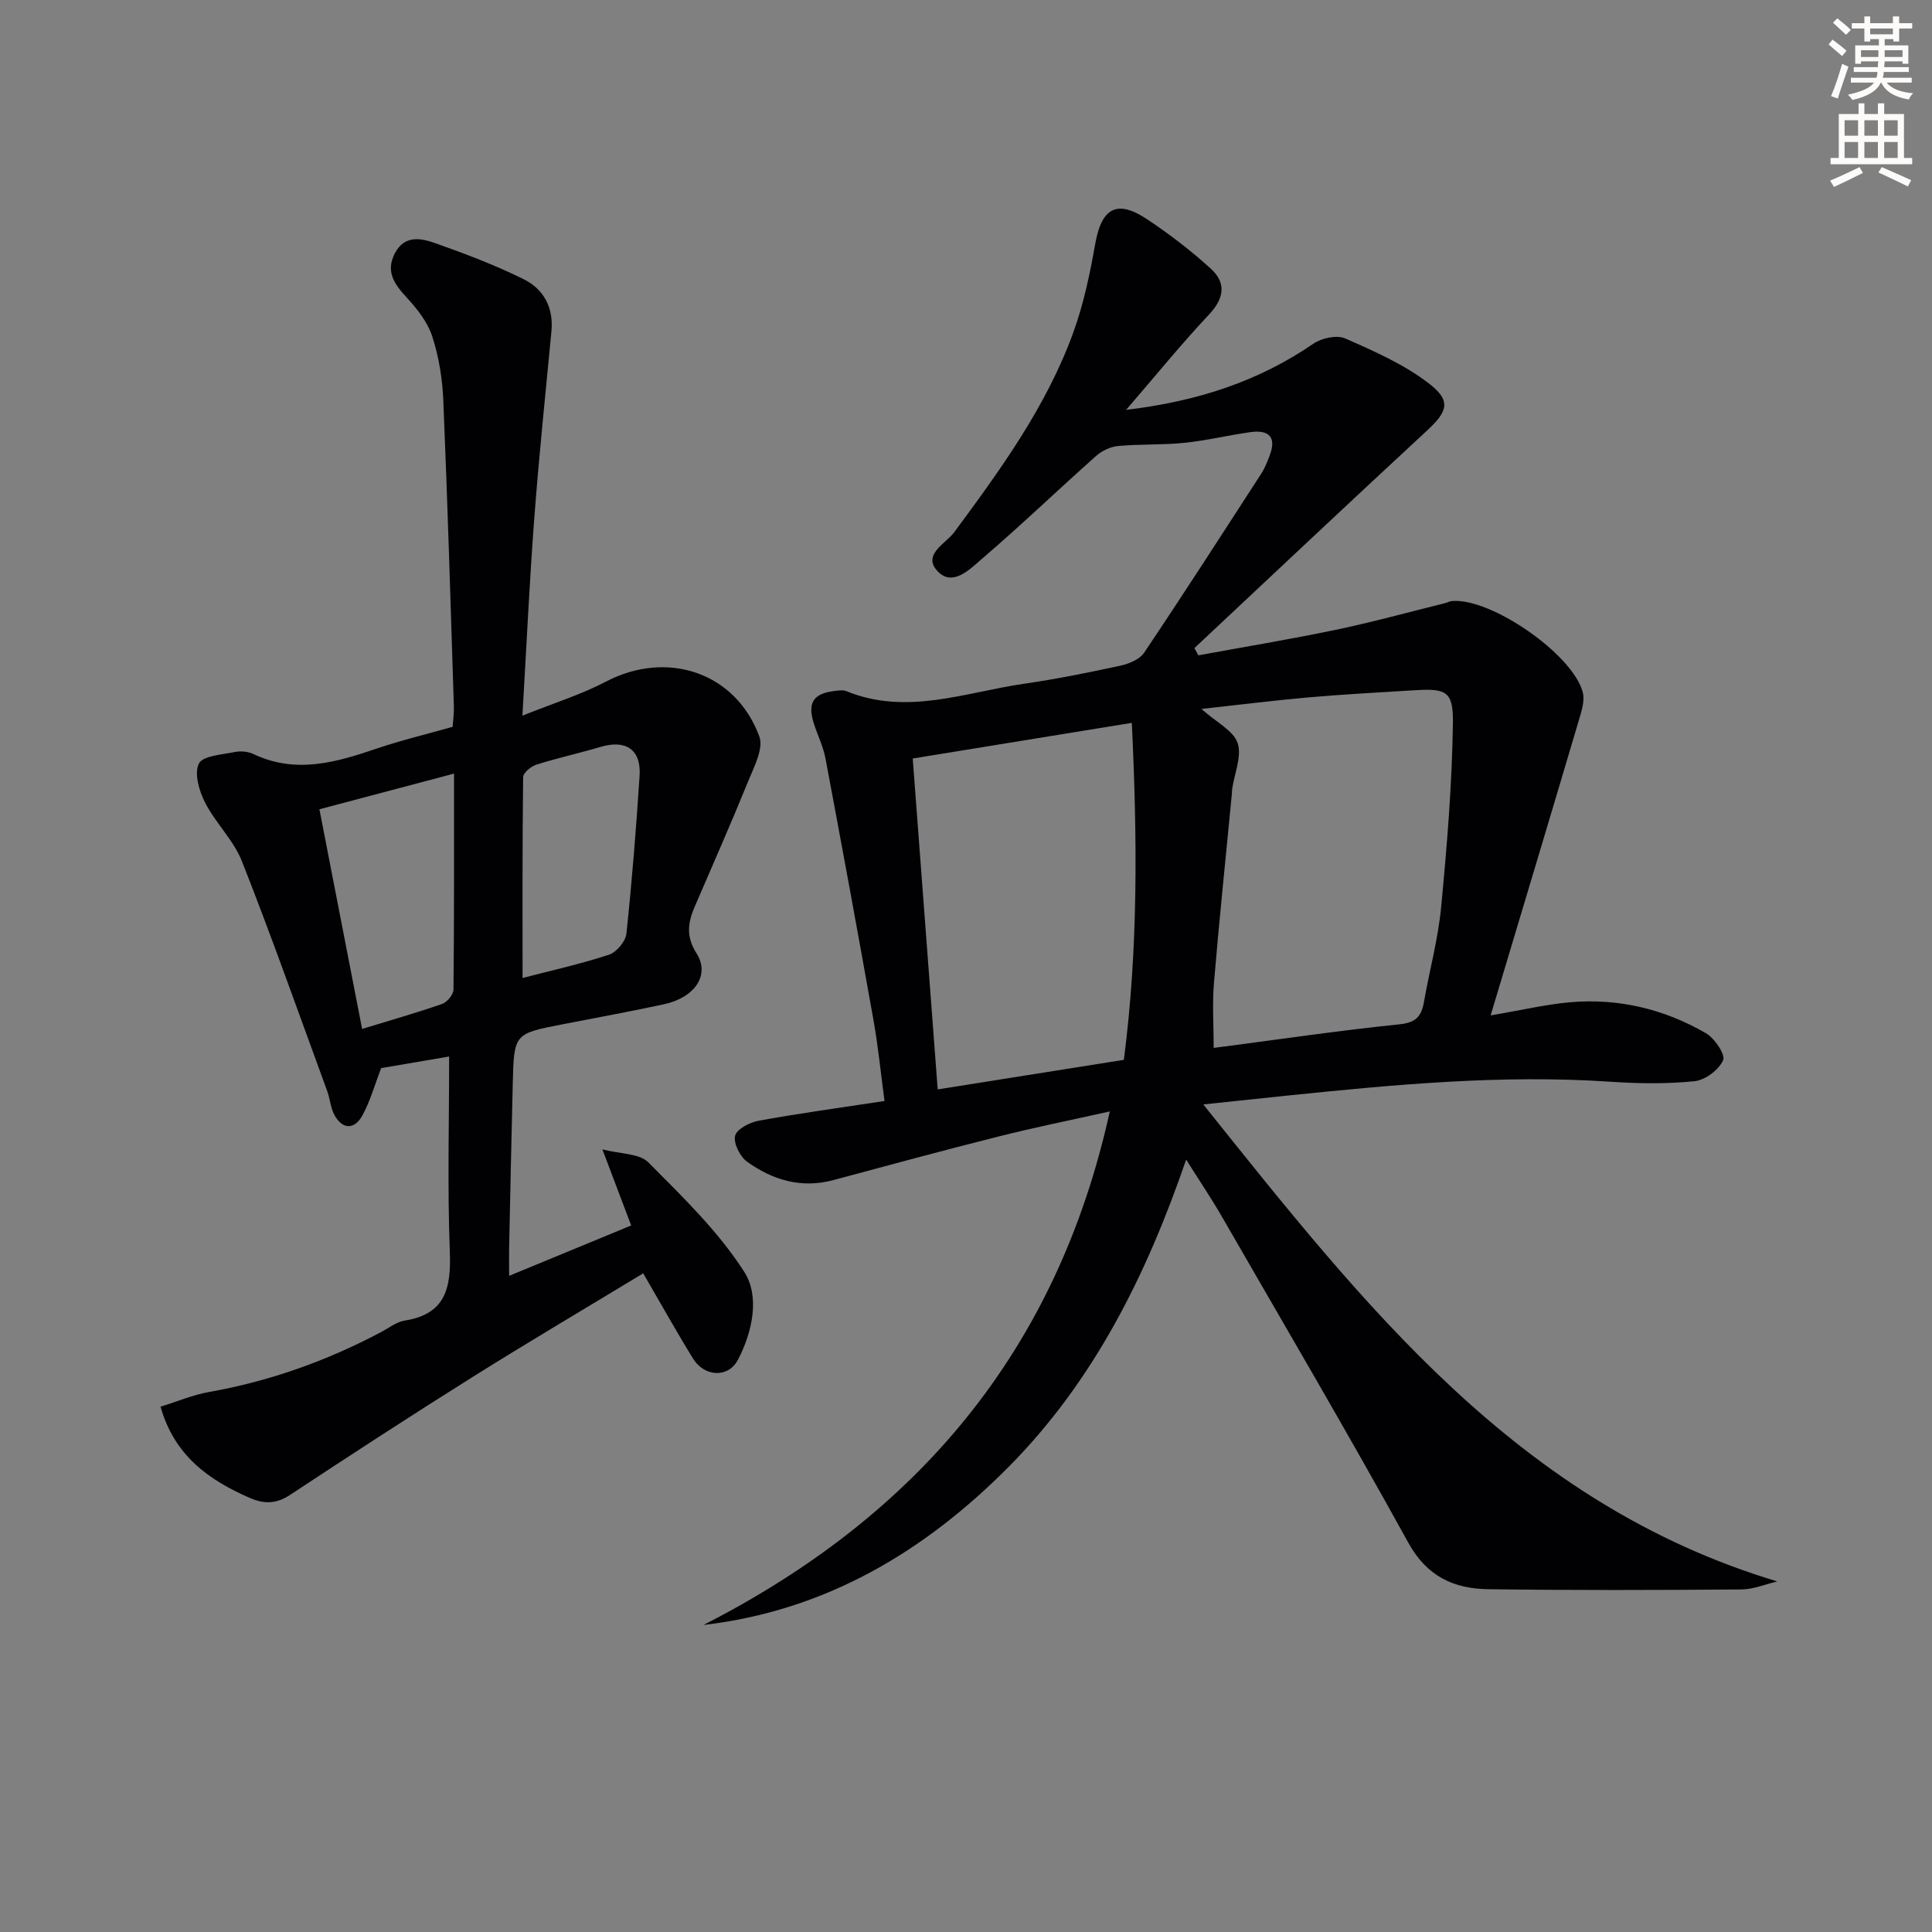
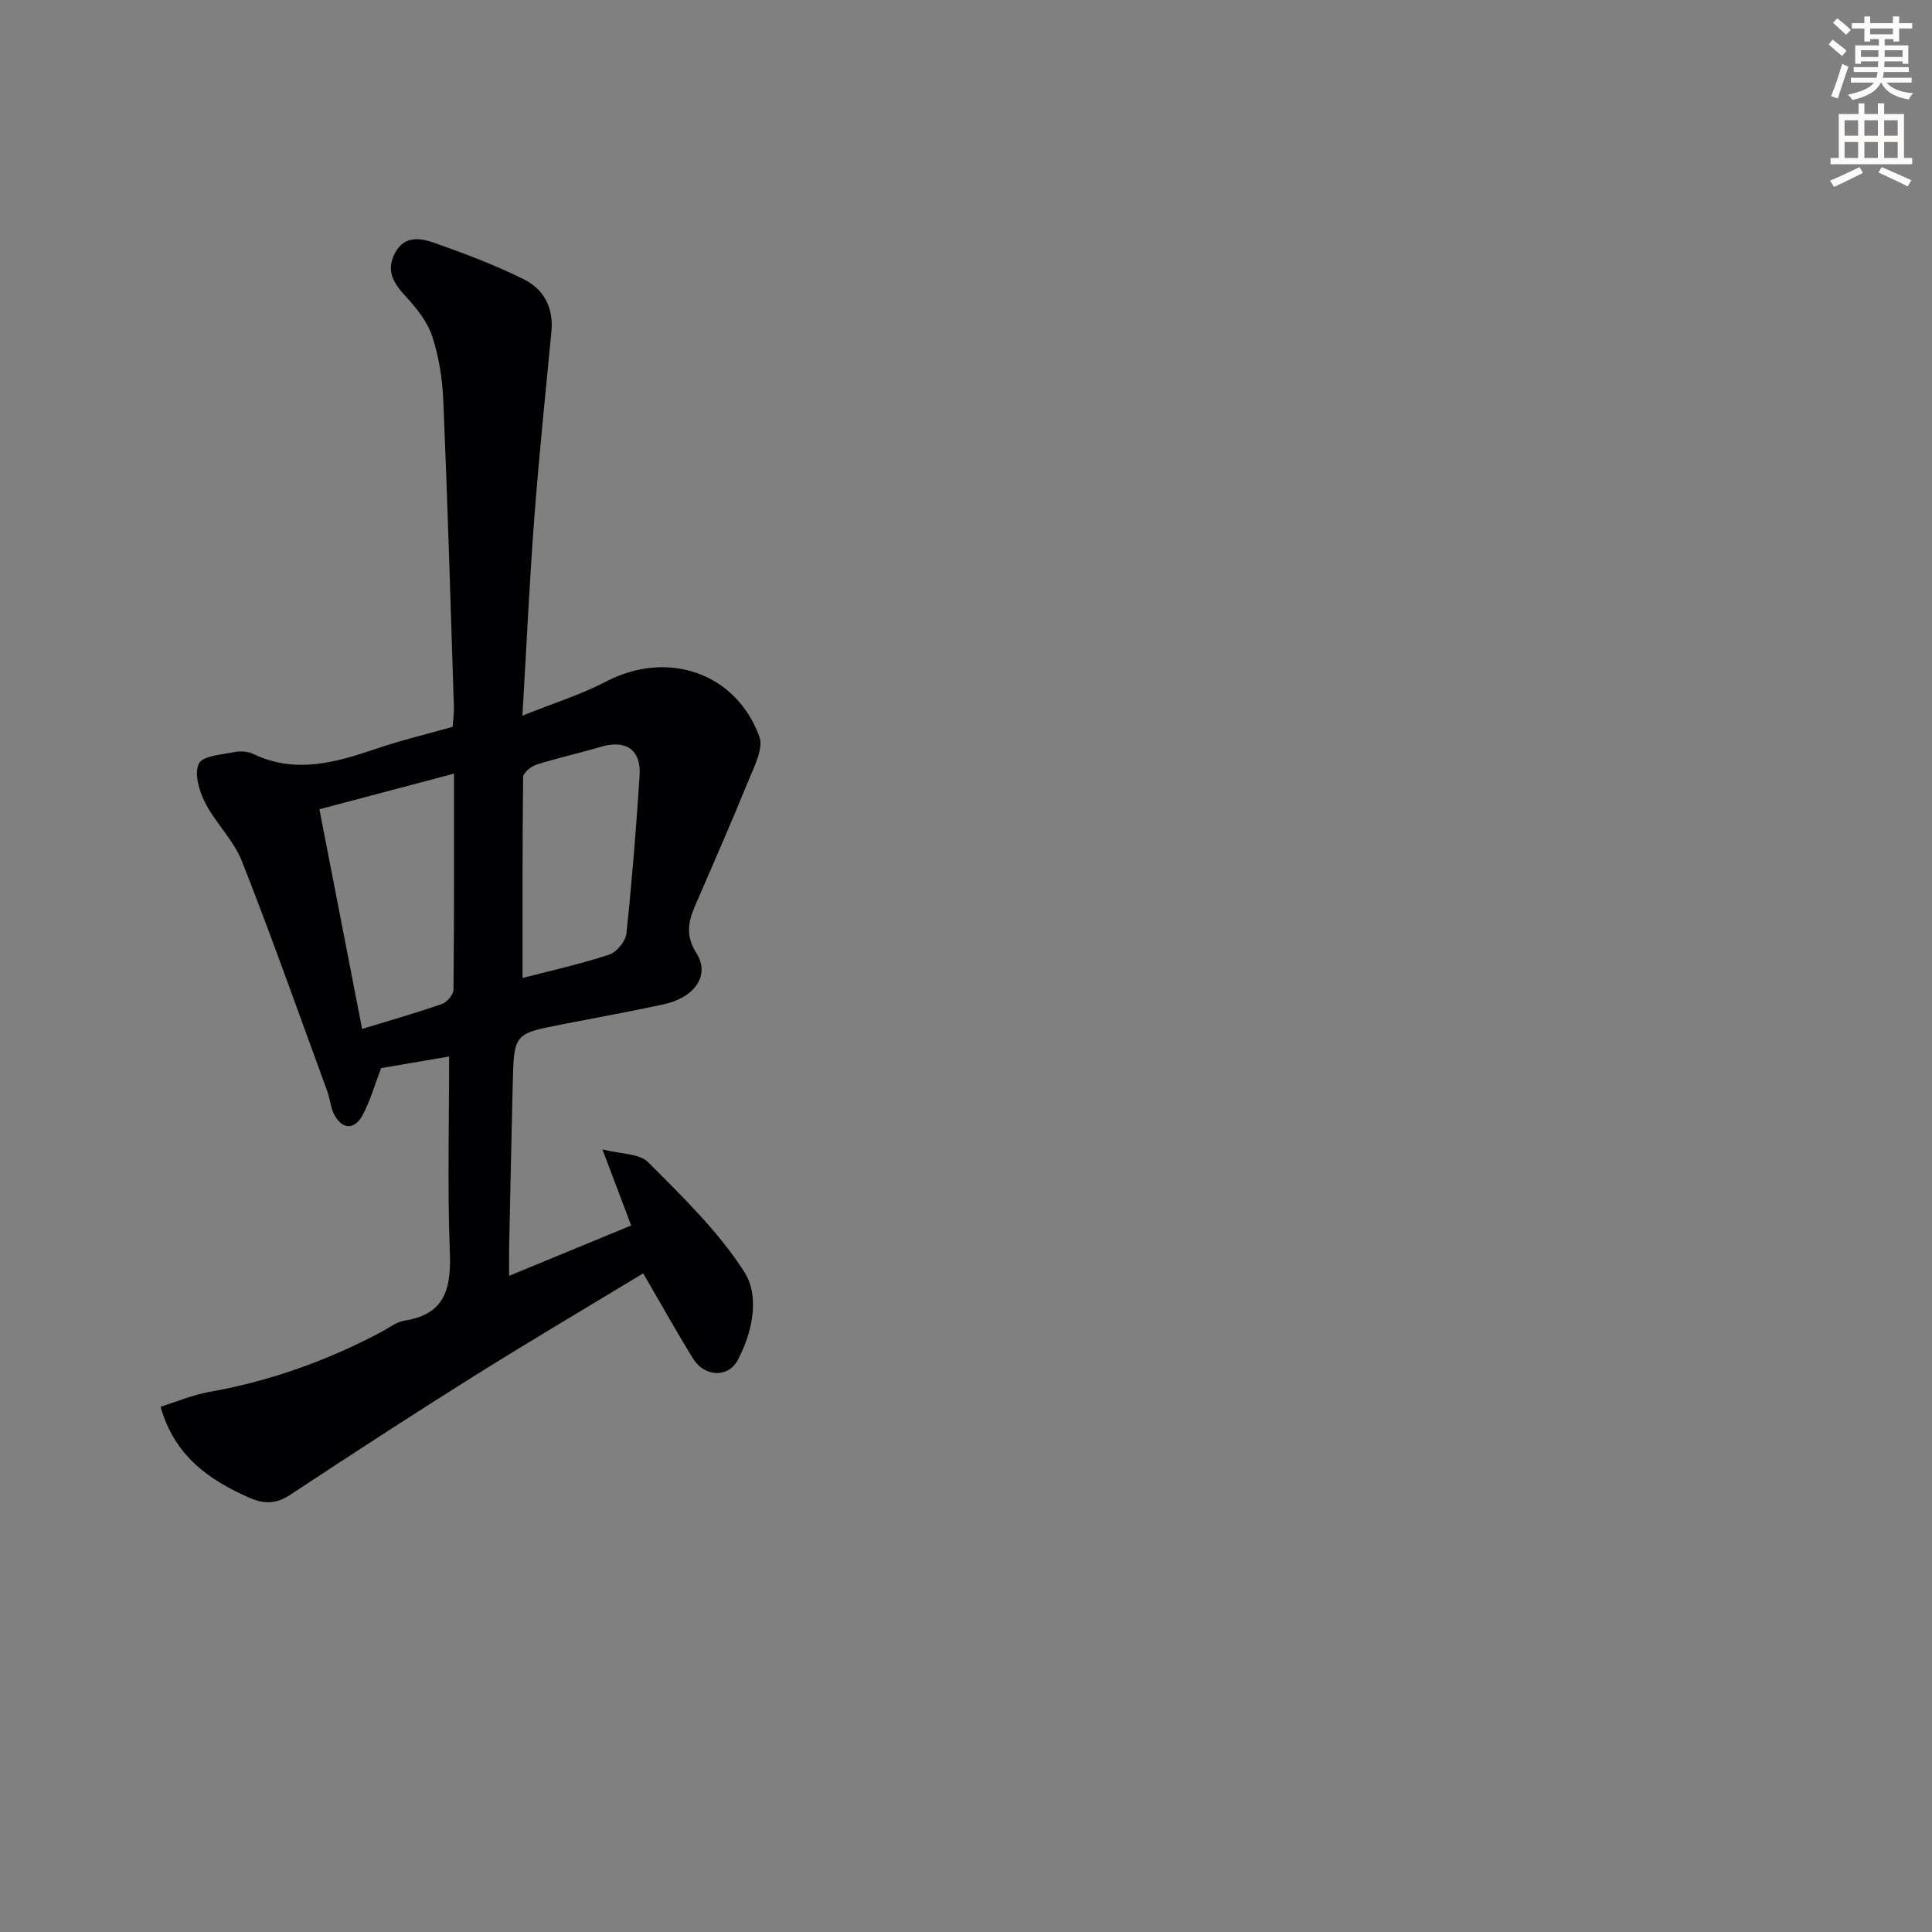
<svg xmlns="http://www.w3.org/2000/svg" enable-background="new 0 0 400 400" viewBox="0 0 400 400">
  <rect x="0" y="0" width="400" height="400" fill="#808080" stroke="none" />
  <path d="m378.6 9.2.8-1c.9.7 1.9 1.4 2.9 2.3l-.9 1.1c-1.1-.9-2-1.7-2.8-2.4zm.5 10.7c.9-2.1 1.6-4.3 2.3-6.7.4.2.8.4 1.3.6-.7 2.1-1.5 4.3-2.2 6.6zm.4-15.2.9-.9c1 .8 2 1.6 2.8 2.4l-1 1c-1-.9-1.9-1.8-2.7-2.5zm12.5-1.3h1.2v1.4h2.7v1.1h-2.7v2.7h-1.2v-.5h-1.8v1.3h4.9v3.8h-1.2v-.5h-3.7c0 .4-.1.9-.1 1.2h5.1v1h-5.2c0 .5-.1.9-.2 1.2h6v1h-5.2c1.1 1.3 2.9 2 5.5 2.2-.4.4-.7.8-.9 1.3-2.9-.5-4.8-1.6-5.7-3.5h-.1c-.8 1.7-2.7 2.9-5.9 3.6-.2-.4-.6-.8-.9-1.1 2.8-.6 4.6-1.4 5.4-2.5h-4.8v-1h5.3c.1-.3.2-.7.2-1.2h-4.9v-1h5c0-.4 0-.8.1-1.2h-3.6v.5h-1.2v-3.8h4.9v-1.3h-1.8v.5h-1.2v-2.7h-2.6v-1.1h2.6v-1.4h1.2v1.4h4.7v-1.4zm-6.7 8.4h3.6c0-.4 0-.9 0-1.4h-3.6zm1.9-4.7h4.7v-1.2h-4.7zm6.7 3.3h-3.7v1.4h3.7z" fill="#fcfbfa" />
  <path d="m384.7 21.4h1.3v2.2h2.8v-2.2h1.3v2.2h4.1v9.1h1.7v1.3h-16.9v-1.3h1.7v-9.1h4.1v-2.2zm.3 13.2.7 1.2c-1.8.9-3.8 1.9-6 2.9-.2-.4-.5-.8-.8-1.3 2.4-1 4.4-2 6.1-2.8zm-3.1-6.5h2.8v-3.2h-2.8zm0 4.6h2.8v-3.3h-2.8zm4.1-4.6h2.8v-3.2h-2.8zm0 4.6h2.8v-3.3h-2.8zm3.6 1.9c2.1.9 4.1 1.8 6.1 2.7l-.7 1.3c-2.2-1.1-4.2-2-6.1-2.9zm3.3-9.7h-2.8v3.2h2.8zm-2.8 7.8h2.8v-3.3h-2.8z" fill="#fcfbfa" />
  <g fill="#010103">
-     <path d="m145.65 336.43c44.19-22.55 73.21-56.71 84.12-106.32-8.03 1.79-15.58 3.31-23.03 5.19-11.43 2.87-22.8 5.96-34.18 9.02-6.63 1.79-12.57.01-17.87-3.79-1.47-1.05-2.86-3.81-2.5-5.36.32-1.38 3.01-2.79 4.85-3.13 8.45-1.54 16.96-2.7 26.09-4.09-.79-5.91-1.32-11.32-2.27-16.65-3.22-18.12-6.56-36.22-9.96-54.3-.46-2.42-1.59-4.71-2.36-7.07-1.42-4.38-.23-6.33 4.22-6.87.82-.1 1.77-.26 2.48.04 12.45 5.09 24.49.26 36.63-1.51 6.72-.98 13.4-2.32 20.05-3.76 1.79-.39 4.02-1.29 4.96-2.69 8.24-12.28 16.25-24.72 24.29-37.14.71-1.1 1.19-2.38 1.67-3.61 1.49-3.8-.04-5.45-3.88-4.93-4.59.63-9.13 1.75-13.73 2.22-4.55.47-9.18.24-13.74.66-1.58.15-3.36.99-4.56 2.06-7.95 7.08-15.64 14.46-23.72 21.38-2.41 2.07-5.95 5.74-9.04 2.54-3.34-3.47 1.63-5.76 3.37-8.1 9.61-13 19.12-26.07 24.68-41.4 2.13-5.88 3.44-12.12 4.53-18.3 1.3-7.41 4.45-9.3 10.66-5.18 4.67 3.09 9.17 6.55 13.31 10.32 3.21 2.93 2.73 6.14-.43 9.49-5.66 6.01-10.87 12.44-17.14 19.71 14.99-1.8 27.48-5.97 38.79-13.71 1.7-1.17 4.83-1.84 6.57-1.08 5.99 2.63 12.15 5.35 17.29 9.29 4.78 3.66 3.91 5.85-.46 9.89-16.1 14.89-32.05 29.94-48.05 44.93.27.5.55 1 .82 1.5 9.46-1.74 18.96-3.31 28.38-5.27 7.62-1.59 15.14-3.67 22.71-5.54.48-.12.95-.39 1.43-.43 7.98-.71 24.92 10.92 27.06 18.86.46 1.71-.23 3.87-.77 5.7-5.93 20.02-11.94 40.01-18.3 61.23 6.48-1.1 11.42-2.28 16.43-2.72 10-.88 19.47 1.39 28.12 6.39 1.81 1.04 4.1 4.44 3.58 5.61-.88 1.99-3.7 4.11-5.9 4.34-5.76.59-11.65.5-17.45.11-22.51-1.52-44.83.6-67.16 2.9-5.24.54-10.47 1.1-17.11 1.8 33.28 41.55 65.21 82.65 118.84 98.76-2.48.58-4.96 1.64-7.45 1.66-17.45.13-34.9.19-52.35-.05-7.11-.1-12.71-2.58-16.59-9.62-12.52-22.71-25.67-45.08-38.62-67.55-2.13-3.7-4.53-7.25-7.38-11.78-8.33 24.27-19.28 45.99-36.76 63.63-17.4 17.52-37.85 29.77-63.17 32.72zm103.09-189.65c3.15 2.8 6.63 4.49 7.49 7.05.92 2.73-.65 6.29-1.12 9.49-.05.33-.03.66-.06 1-1.25 13.05-2.62 26.08-3.71 39.14-.37 4.45-.06 8.96-.06 13.5 13.51-1.76 25.98-3.6 38.49-4.89 3.43-.35 4.54-1.7 5.05-4.66 1.14-6.54 2.93-13 3.55-19.58 1.21-12.66 2.26-25.38 2.44-38.08.1-6.68-1.41-7.24-7.97-6.84-7.29.45-14.58.83-21.86 1.47-7.17.63-14.31 1.53-22.24 2.4zm-14.41 2.88c-15.83 2.57-30.62 4.98-45.36 7.38 1.77 23.43 3.47 46.06 5.17 68.51 13.28-2.11 25.83-4.1 38.54-6.12 2.99-23 2.79-45.99 1.65-69.77z" />
    <path d="m105.41 264.15c9-3.71 16.95-7 25.27-10.43-1.87-4.94-3.62-9.56-5.96-15.75 3.76.97 7.63.81 9.48 2.66 7.11 7.14 14.53 14.32 19.9 22.71 3.24 5.06 1.71 12.4-1.32 18.19-1.99 3.8-6.93 3.58-9.29-.25-3.48-5.64-6.71-11.44-10.32-17.65-11.85 7.18-23.71 14.18-35.37 21.49-12.68 7.95-25.22 16.12-37.71 24.36-2.86 1.89-5.36 1.96-8.37.65-8.53-3.72-15.63-8.78-18.48-18.89 3.48-1.08 6.7-2.45 10.06-3.05 12.55-2.22 24.36-6.44 35.59-12.39 1.62-.86 3.19-2.12 4.91-2.39 8.53-1.35 9.61-6.84 9.33-14.29-.51-13.27-.14-26.57-.14-40.38-4.3.73-9.27 1.58-14.08 2.4-1.31 3.41-2.24 6.78-3.86 9.77-1.7 3.13-4.29 2.93-5.9-.24-.73-1.45-.83-3.21-1.4-4.76-5.82-15.88-11.45-31.84-17.65-47.57-1.73-4.39-5.48-7.94-7.66-12.21-1.22-2.39-2.26-6-1.27-8.03.8-1.63 4.74-1.85 7.36-2.39 1.24-.26 2.8-.14 3.93.4 8.74 4.17 17.09 1.75 25.52-1.12 5.03-1.71 10.21-2.95 15.73-4.51.09-1.38.31-2.83.26-4.27-.68-21.11-1.3-42.23-2.19-63.34-.19-4.44-.91-8.99-2.28-13.2-.96-2.96-3.11-5.7-5.27-8.04-2.57-2.79-4.48-5.39-2.45-9.24 2-3.78 5.4-3.08 8.32-2.05 6.22 2.2 12.43 4.55 18.33 7.47 4.12 2.04 6.21 5.87 5.74 10.77-1.23 12.89-2.57 25.77-3.55 38.68-.99 13.07-1.59 26.16-2.46 40.91 6.5-2.61 12.13-4.35 17.27-7.04 12.65-6.62 26.87-1.98 31.79 11.37.9 2.46-1.08 6.22-2.28 9.16-3.55 8.74-7.36 17.37-11.1 26.04-1.42 3.3-1.87 6.16.37 9.68 2.85 4.49-.35 9.16-6.78 10.55-6.98 1.51-14.01 2.78-21.03 4.15-9.96 1.94-9.99 1.93-10.24 12.32-.28 11.31-.51 22.63-.75 33.94-.03 1.64 0 3.27 0 5.81zm-39.28-96.6c2.98 15.34 5.87 30.22 8.84 45.48 5.9-1.81 11.28-3.33 16.55-5.17 1.05-.37 2.36-1.95 2.37-2.98.15-14.76.11-29.52.11-44.71-9.55 2.53-18.61 4.93-27.87 7.38zm42.06 34.93c5.77-1.5 11.92-2.86 17.88-4.81 1.56-.51 3.45-2.75 3.62-4.37 1.16-10.87 2.02-21.78 2.73-32.7.35-5.38-2.82-7.51-8.01-5.98-4.43 1.31-8.95 2.3-13.35 3.69-1.12.35-2.74 1.69-2.75 2.59-.17 13.75-.12 27.51-.12 41.58z" />
  </g>
</svg>